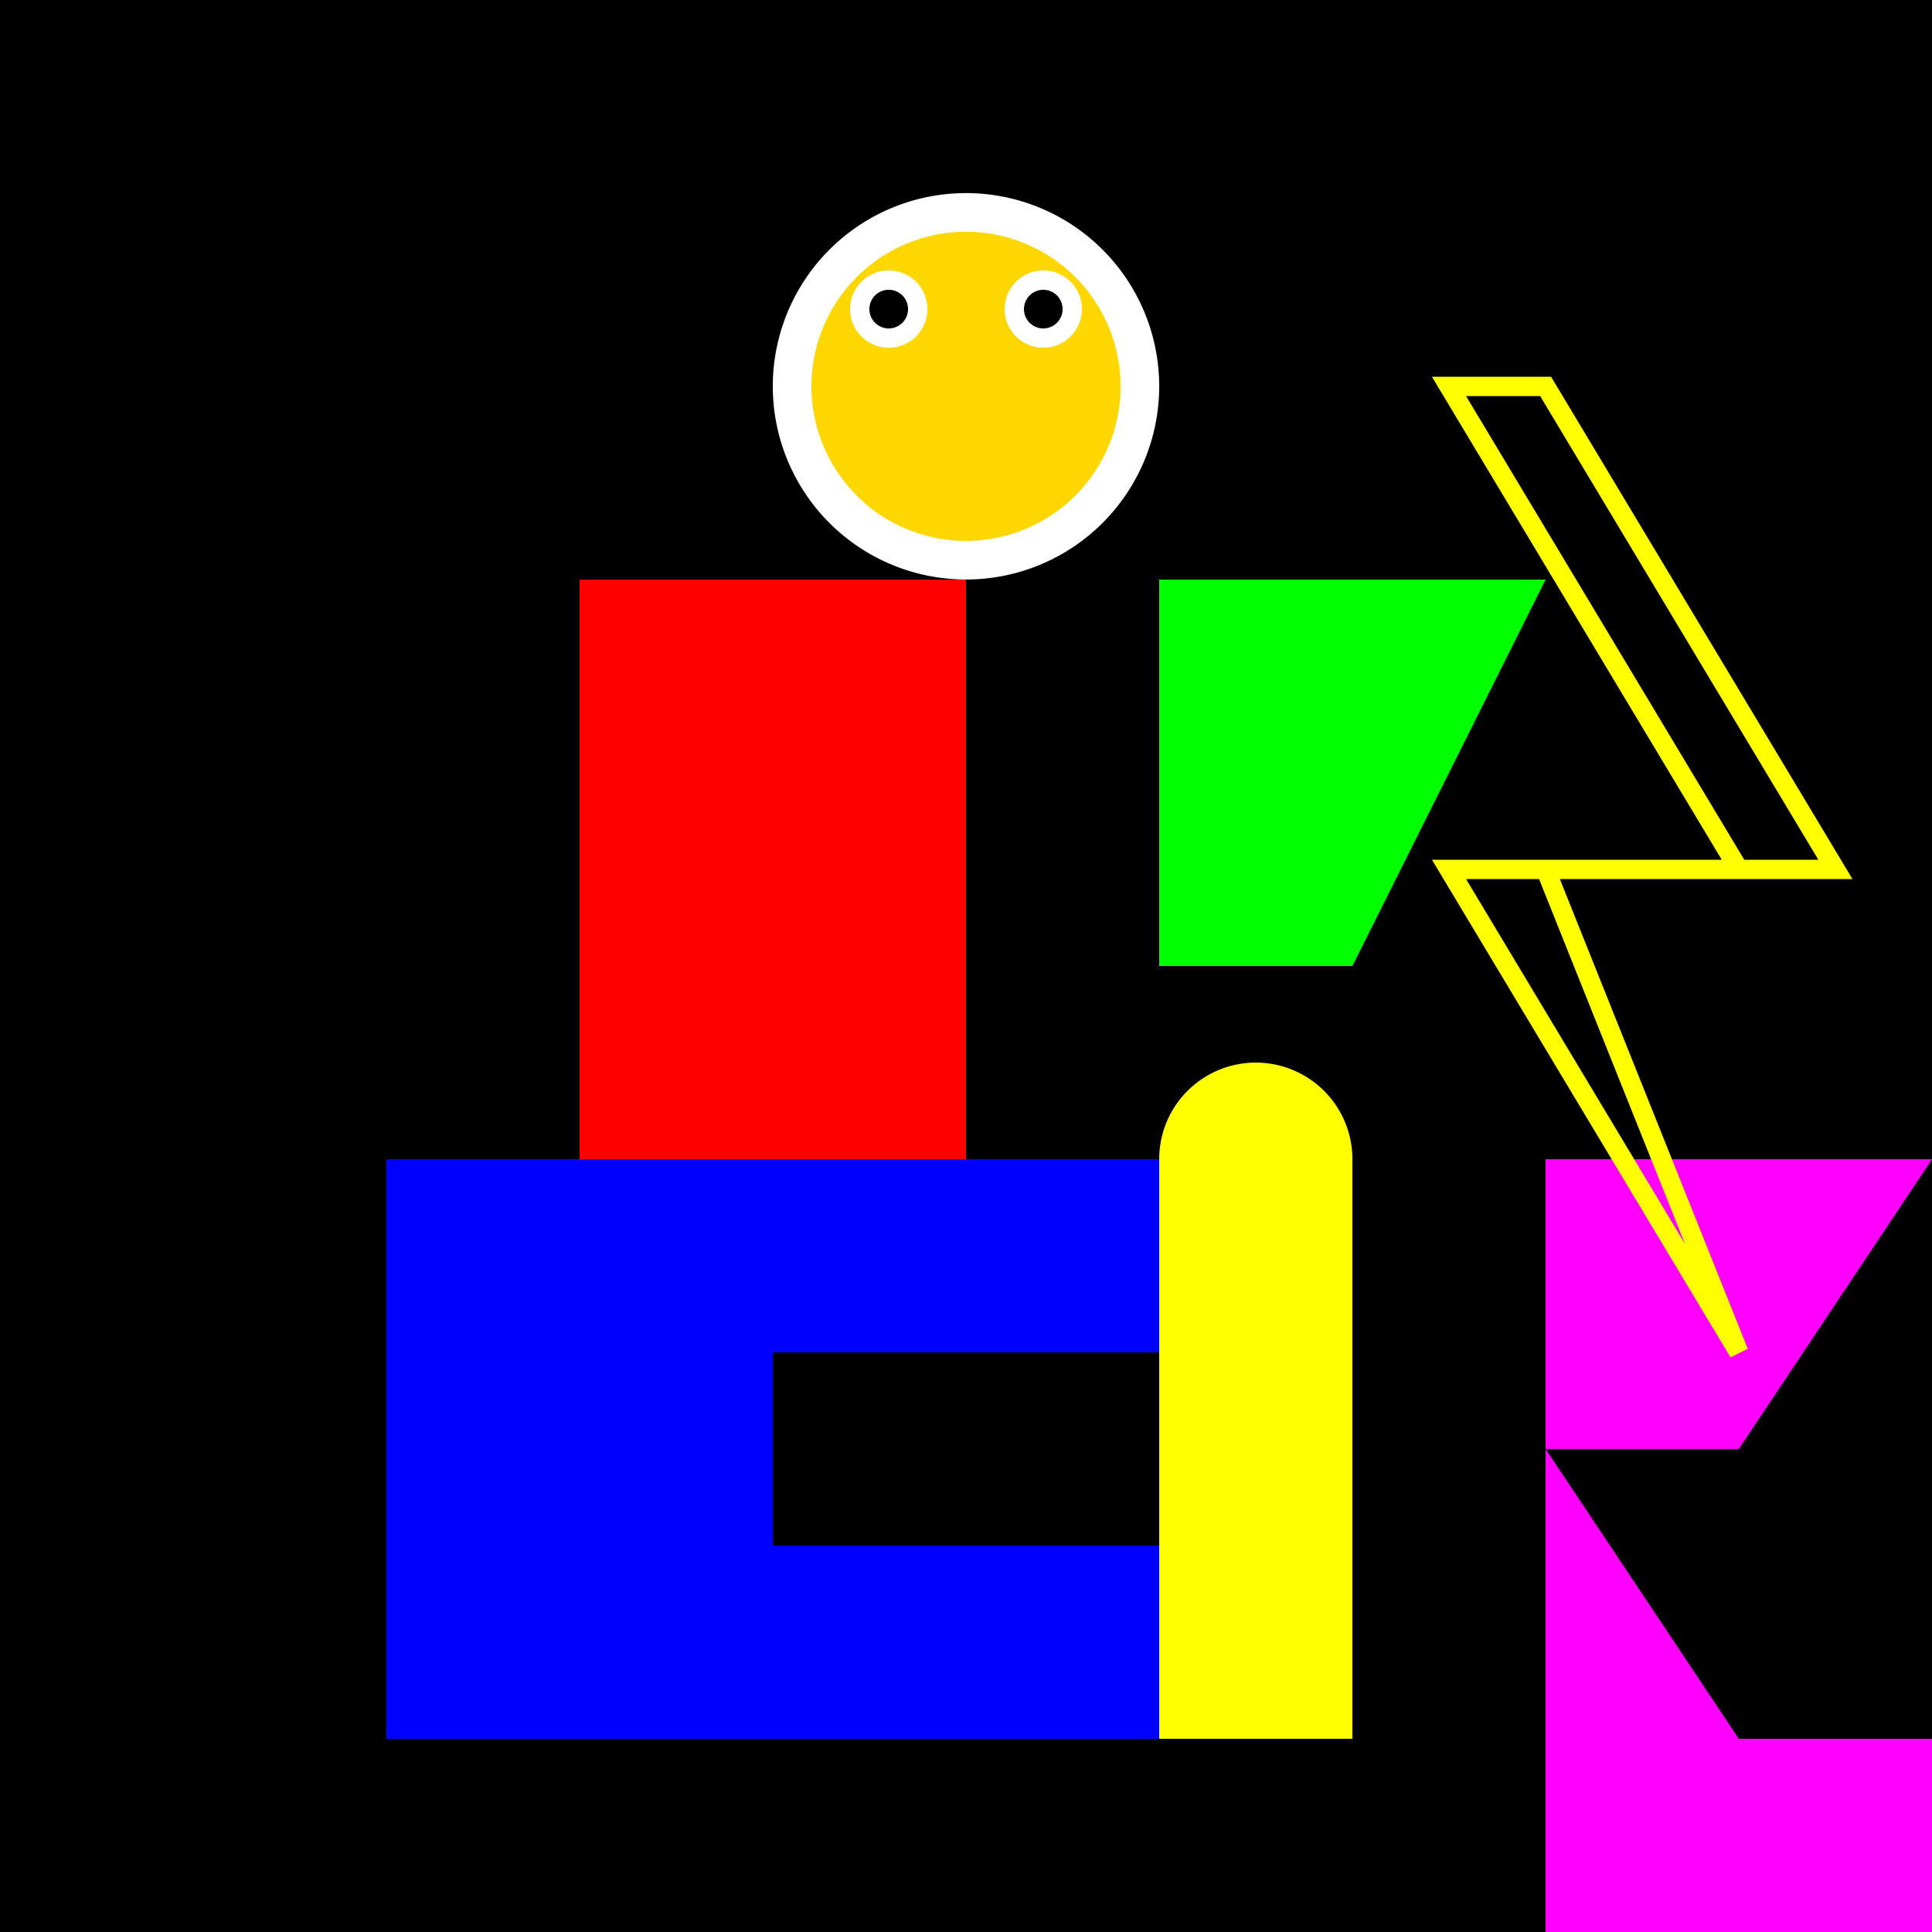
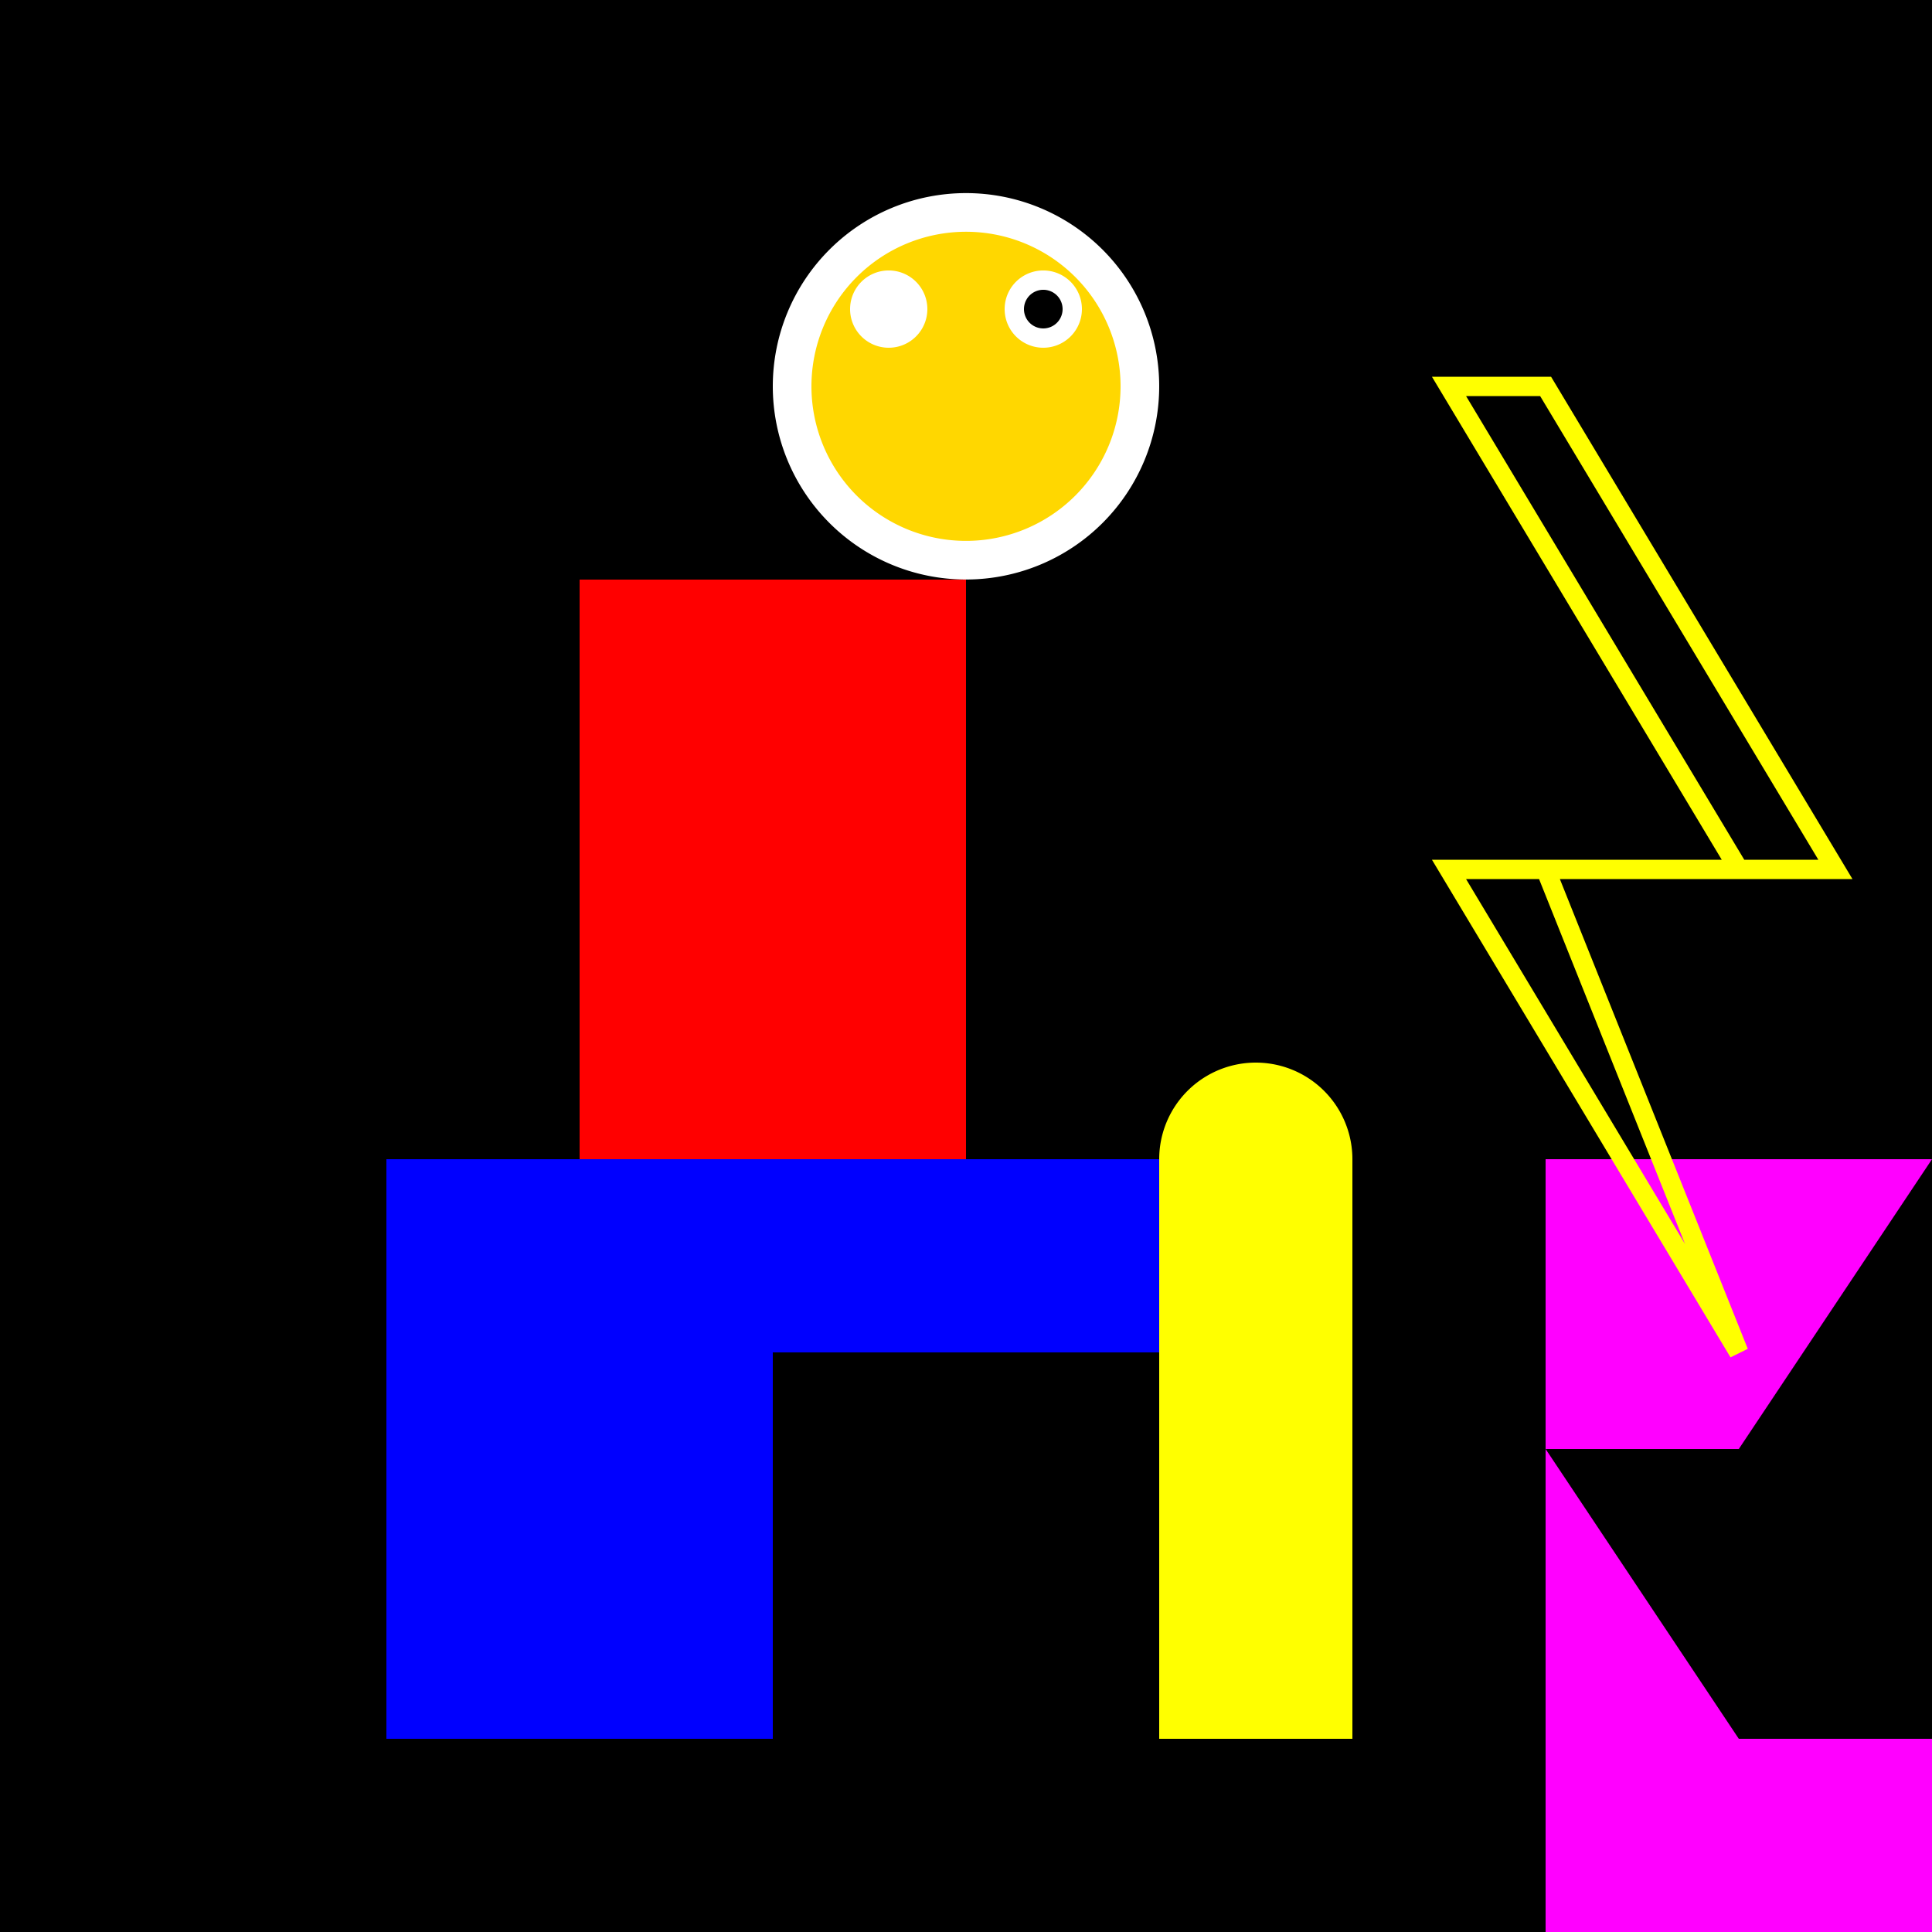
<svg xmlns="http://www.w3.org/2000/svg" width="500" height="500">
  <defs />
  <g>
    <rect fill="#000000" stroke="none" x="0" y="0" width="512" height="512" />
    <rect fill="#FF0000" stroke="none" x="150" y="150" width="100" height="200" />
-     <path fill="#00FF00" stroke="none" paint-order="stroke fill markers" d=" M 300 150 L 400 150 L 350 250 L 300 250 Z" />
    <rect fill="#0000FF" stroke="none" x="100" y="300" width="100" height="150" />
    <rect fill="#0000FF" stroke="none" x="100" y="300" width="200" height="50" />
-     <rect fill="#0000FF" stroke="none" x="100" y="400" width="200" height="50" />
    <path fill="#FFFF00" stroke="none" paint-order="stroke fill markers" d=" M 300 300 L 300 450 L 350 450 L 350 300 L 350 300 A 25 25 0 1 0 300 300 Z" />
    <path fill="#FF00FF" stroke="none" paint-order="stroke fill markers" d=" M 400 300 L 500 300 L 450 375 L 400 375 L 450 450 L 500 450 L 500 500 L 400 500 Z" />
    <path fill="#FFFFFF" stroke="none" paint-order="stroke fill markers" d=" M 300 100 A 50 50 0 1 1 300 99.95 Z" />
    <path fill="#FFD700" stroke="none" paint-order="stroke fill markers" d=" M 290 100 A 40 40 0 1 1 290 99.96 Z" />
    <path fill="#FFFFFF" stroke="none" paint-order="stroke fill markers" d=" M 240 80 A 10 10 0 1 1 240 79.99 Z" />
    <path fill="#FFFFFF" stroke="none" paint-order="stroke fill markers" d=" M 280 80 A 10 10 0 1 1 280 79.99 Z" />
-     <path fill="#000000" stroke="none" paint-order="stroke fill markers" d=" M 235 80 A 5 5 0 1 1 235 79.995 Z" />
    <path fill="#000000" stroke="none" paint-order="stroke fill markers" d=" M 275 80 A 5 5 0 1 1 275 79.995 Z" />
    <path fill="none" stroke="#FFFF00" paint-order="fill stroke markers" d=" M 400 100 L 475 225 L 400 225 L 450 350 L 375 225 L 450 225 L 375 100 Z" stroke-miterlimit="10" stroke-width="5" stroke-dasharray="" />
  </g>
</svg>